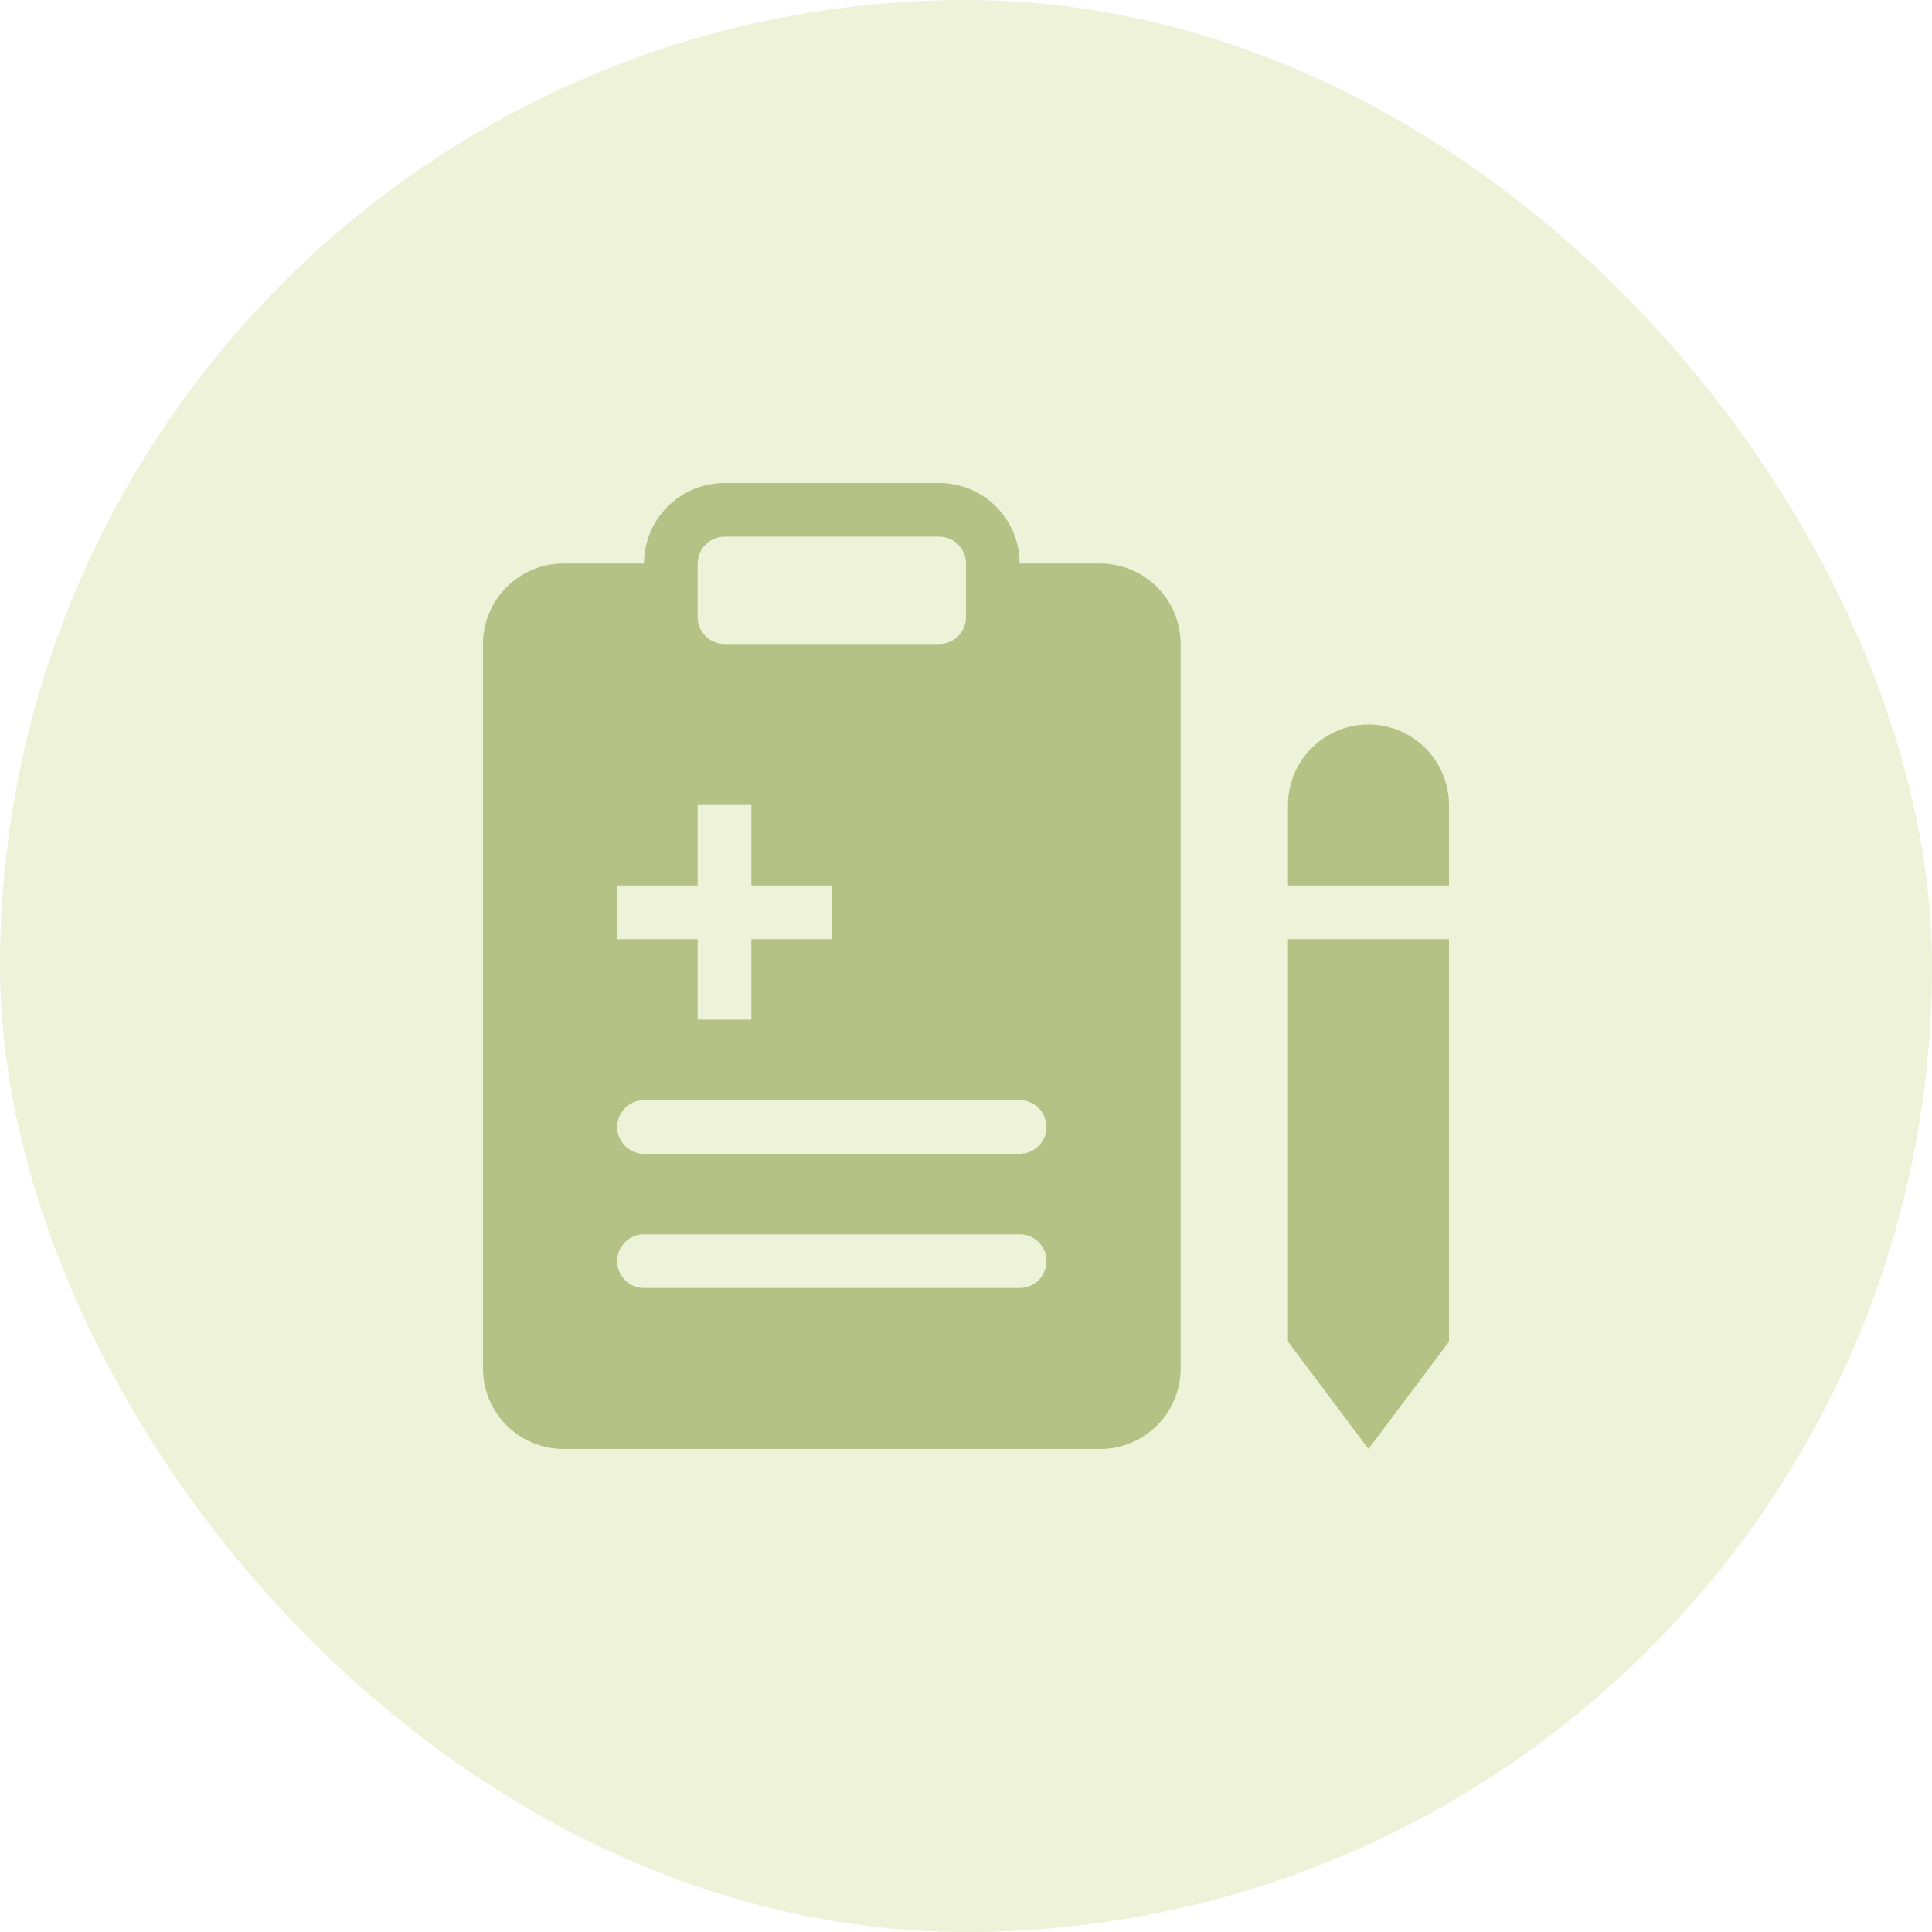
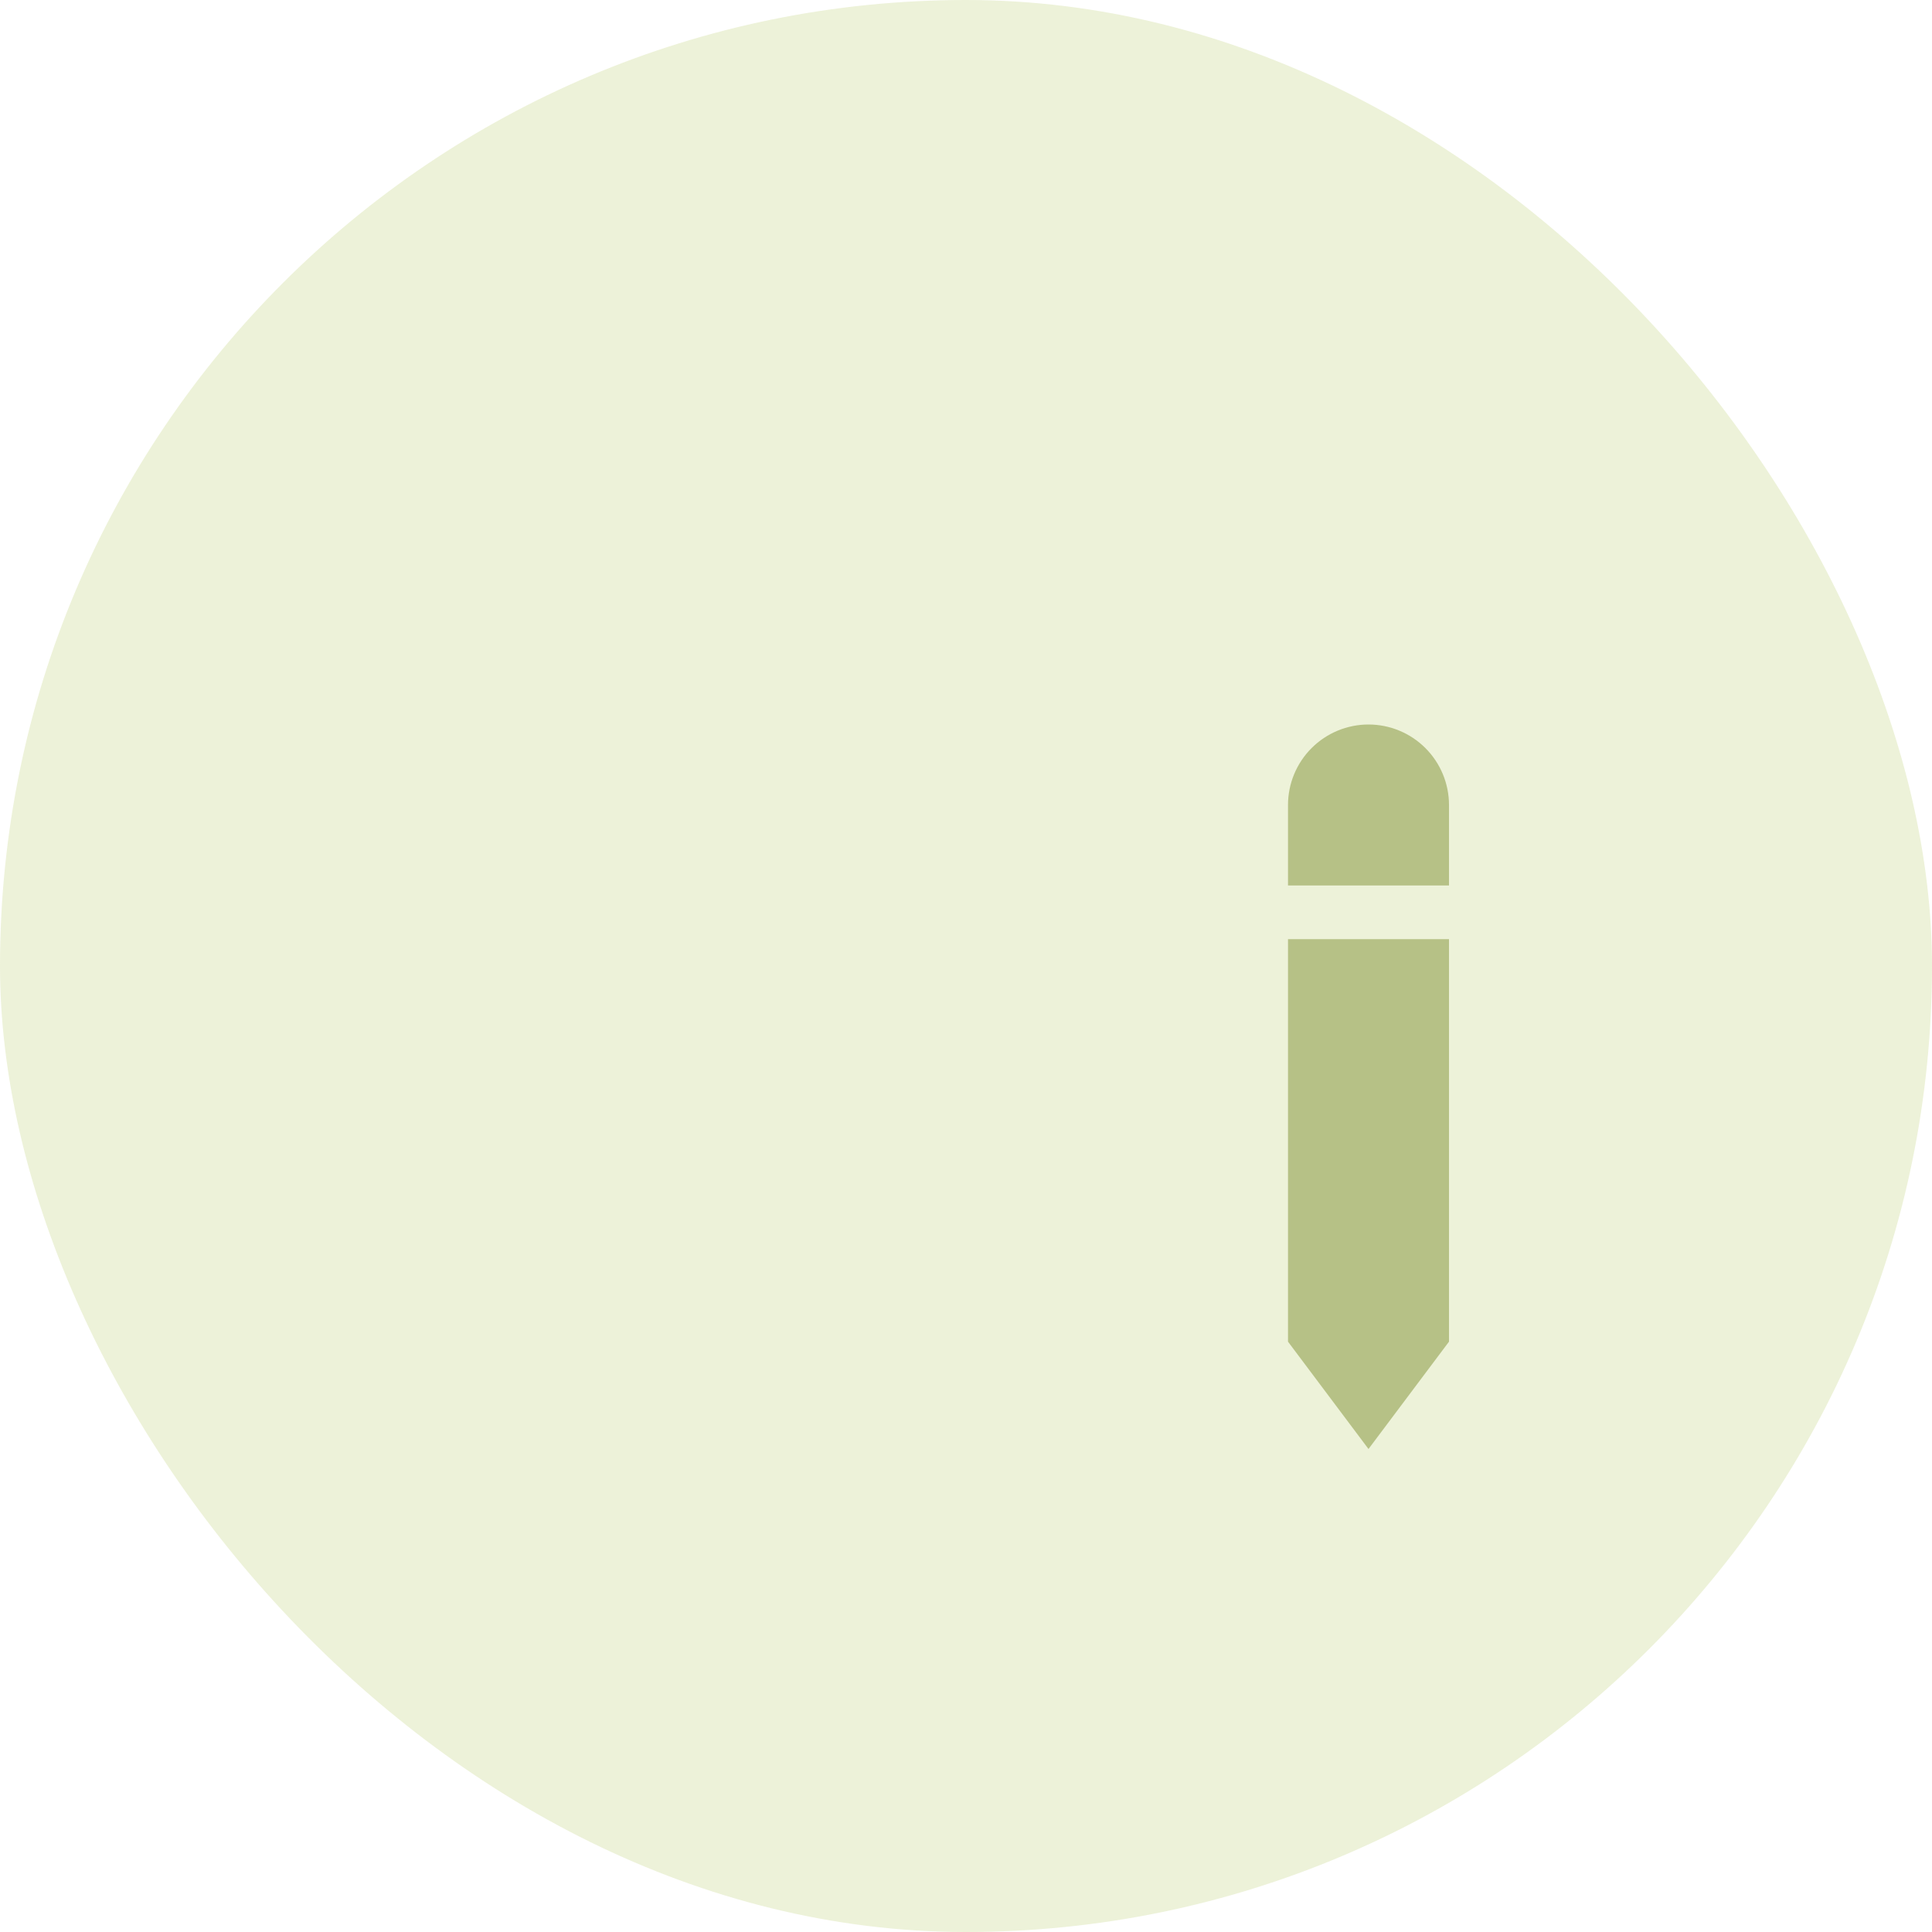
<svg xmlns="http://www.w3.org/2000/svg" width="48" height="48" viewBox="0 0 48 48" fill="none">
  <rect width="48" height="48" rx="24" fill="#E6EDCC" fill-opacity="0.75" />
-   <path fill-rule="evenodd" clip-rule="evenodd" d="M16 14C16 13.47 16.211 12.961 16.586 12.586C16.961 12.211 17.47 12 18 12H23.333C23.864 12 24.372 12.211 24.747 12.586C25.123 12.961 25.333 13.47 25.333 14H27.333C27.864 14 28.372 14.211 28.747 14.586C29.123 14.961 29.333 15.47 29.333 16V34C29.333 34.53 29.123 35.039 28.747 35.414C28.372 35.789 27.864 36 27.333 36H14C13.47 36 12.961 35.789 12.586 35.414C12.211 35.039 12 34.53 12 34V16C12 15.47 12.211 14.961 12.586 14.586C12.961 14.211 13.47 14 14 14H16ZM18 13.333C17.823 13.333 17.654 13.404 17.529 13.529C17.404 13.654 17.333 13.823 17.333 14V15.333C17.333 15.51 17.404 15.68 17.529 15.805C17.654 15.93 17.823 16 18 16H23.333C23.51 16 23.68 15.93 23.805 15.805C23.93 15.68 24 15.51 24 15.333V14C24 13.823 23.93 13.654 23.805 13.529C23.68 13.404 23.51 13.333 23.333 13.333H18ZM17.333 20V22H15.333V23.333H17.333V25.333H18.667V23.333H20.667V22H18.667V20H17.333ZM16 27.333C15.823 27.333 15.654 27.404 15.529 27.529C15.404 27.654 15.333 27.823 15.333 28C15.333 28.177 15.404 28.346 15.529 28.471C15.654 28.596 15.823 28.667 16 28.667H25.333C25.51 28.667 25.68 28.596 25.805 28.471C25.93 28.346 26 28.177 26 28C26 27.823 25.93 27.654 25.805 27.529C25.68 27.404 25.51 27.333 25.333 27.333H16ZM15.333 31.333C15.333 31.157 15.404 30.987 15.529 30.862C15.654 30.737 15.823 30.667 16 30.667H25.333C25.51 30.667 25.68 30.737 25.805 30.862C25.93 30.987 26 31.157 26 31.333C26 31.51 25.93 31.68 25.805 31.805C25.68 31.93 25.51 32 25.333 32H16C15.823 32 15.654 31.93 15.529 31.805C15.404 31.68 15.333 31.51 15.333 31.333Z" fill="#B6C186" />
  <path d="M32 20C32 19.47 32.211 18.961 32.586 18.586C32.961 18.211 33.47 18 34 18C34.53 18 35.039 18.211 35.414 18.586C35.789 18.961 36 19.47 36 20V22H32V20ZM32 33.333V23.333H36V33.333L34 36L32 33.333Z" fill="#B6C186" />
</svg>